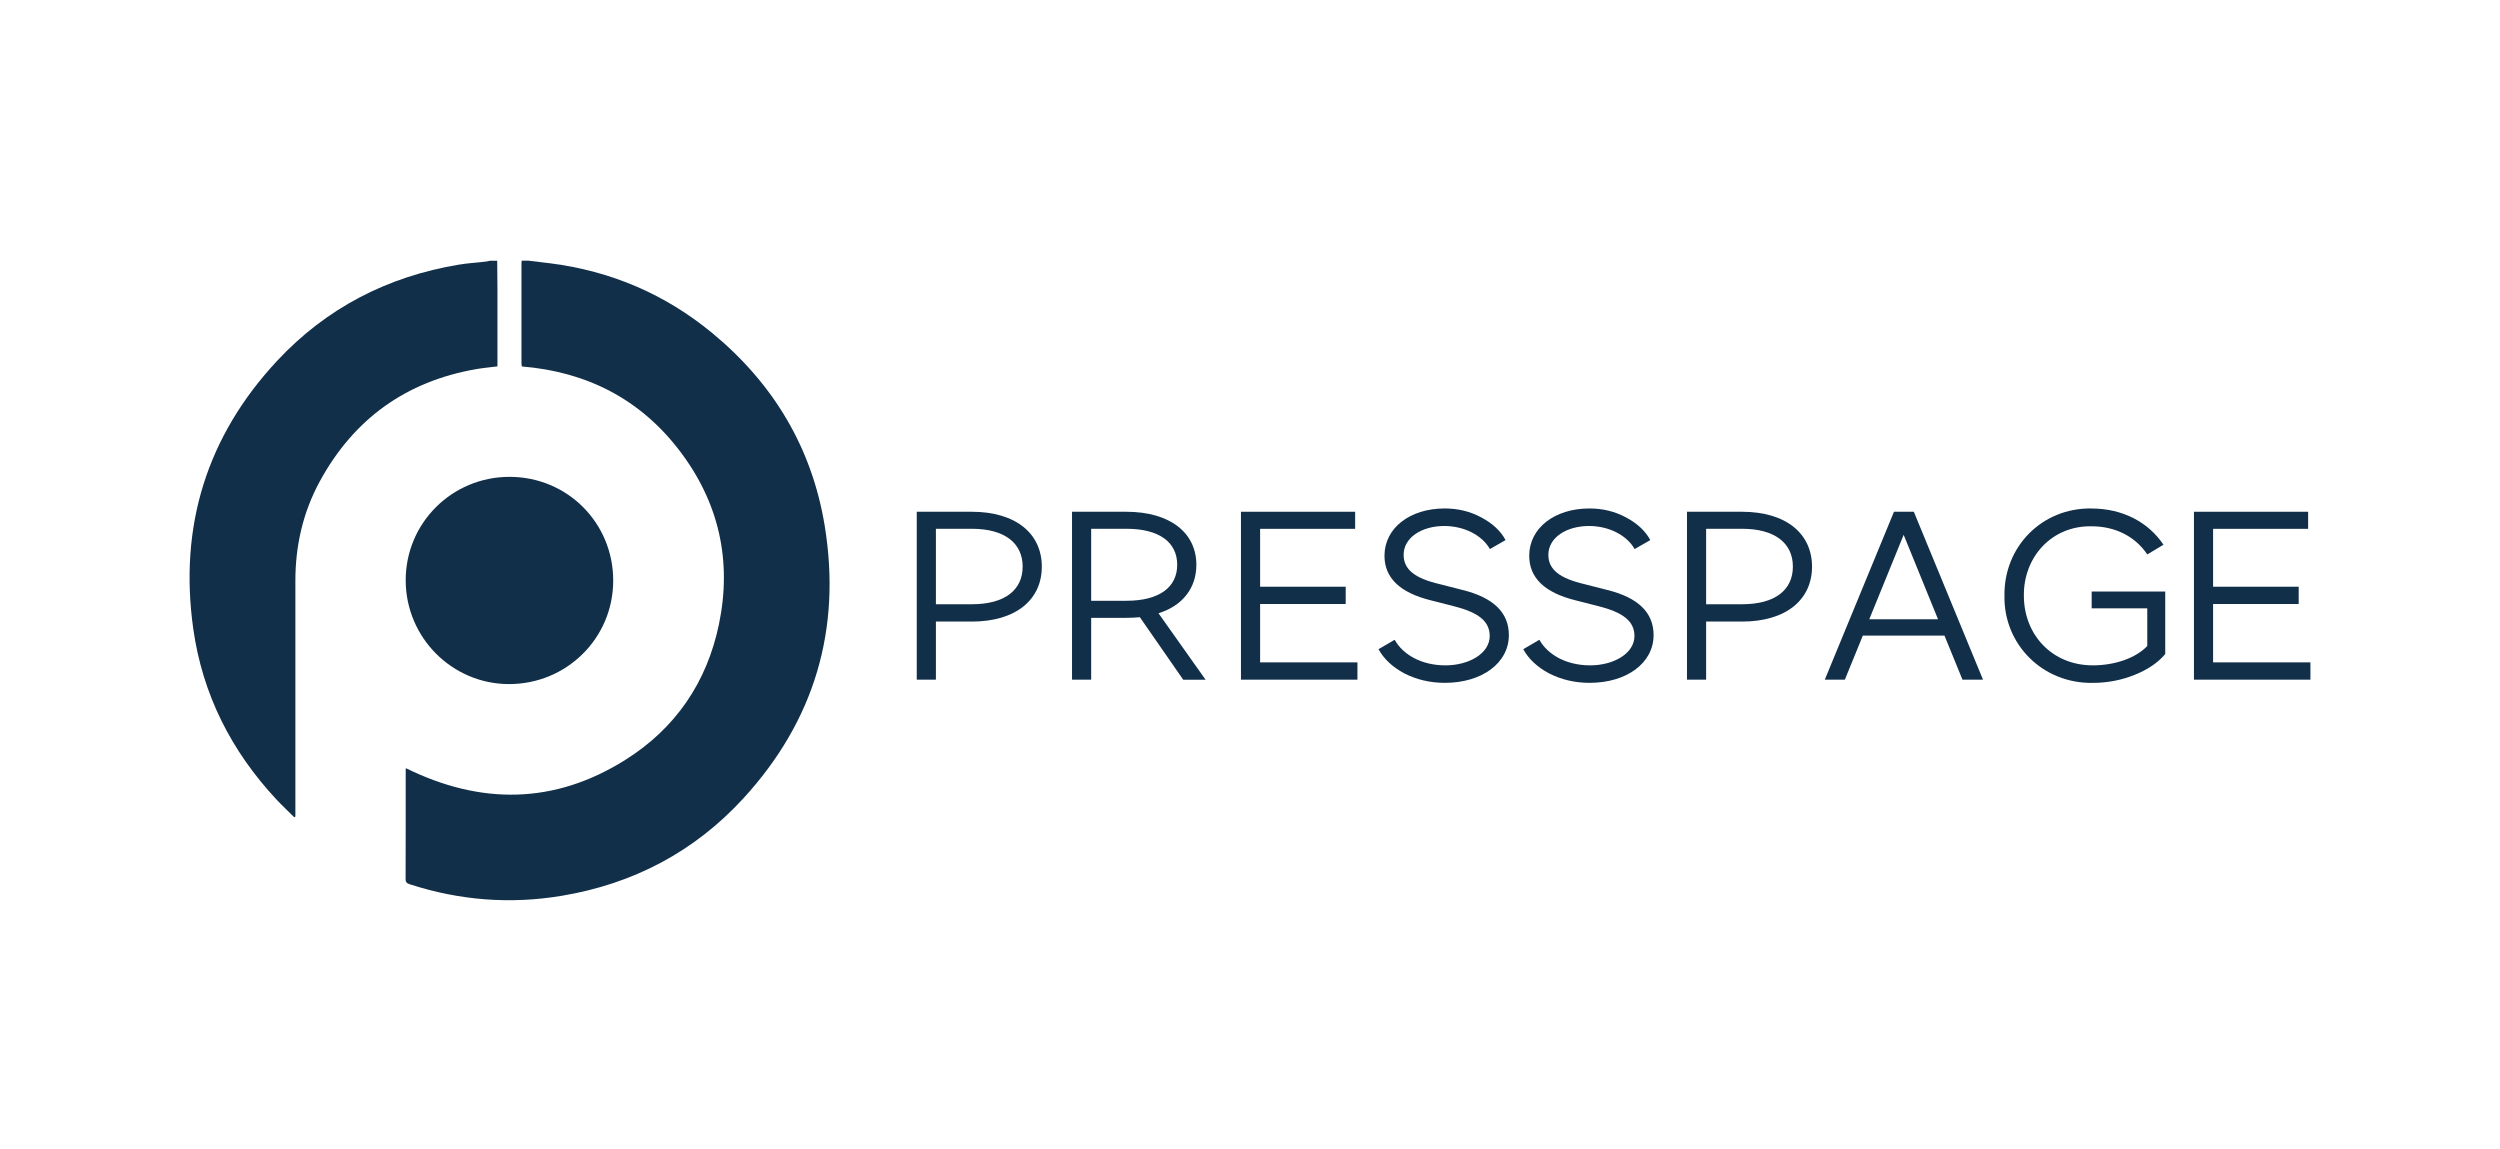
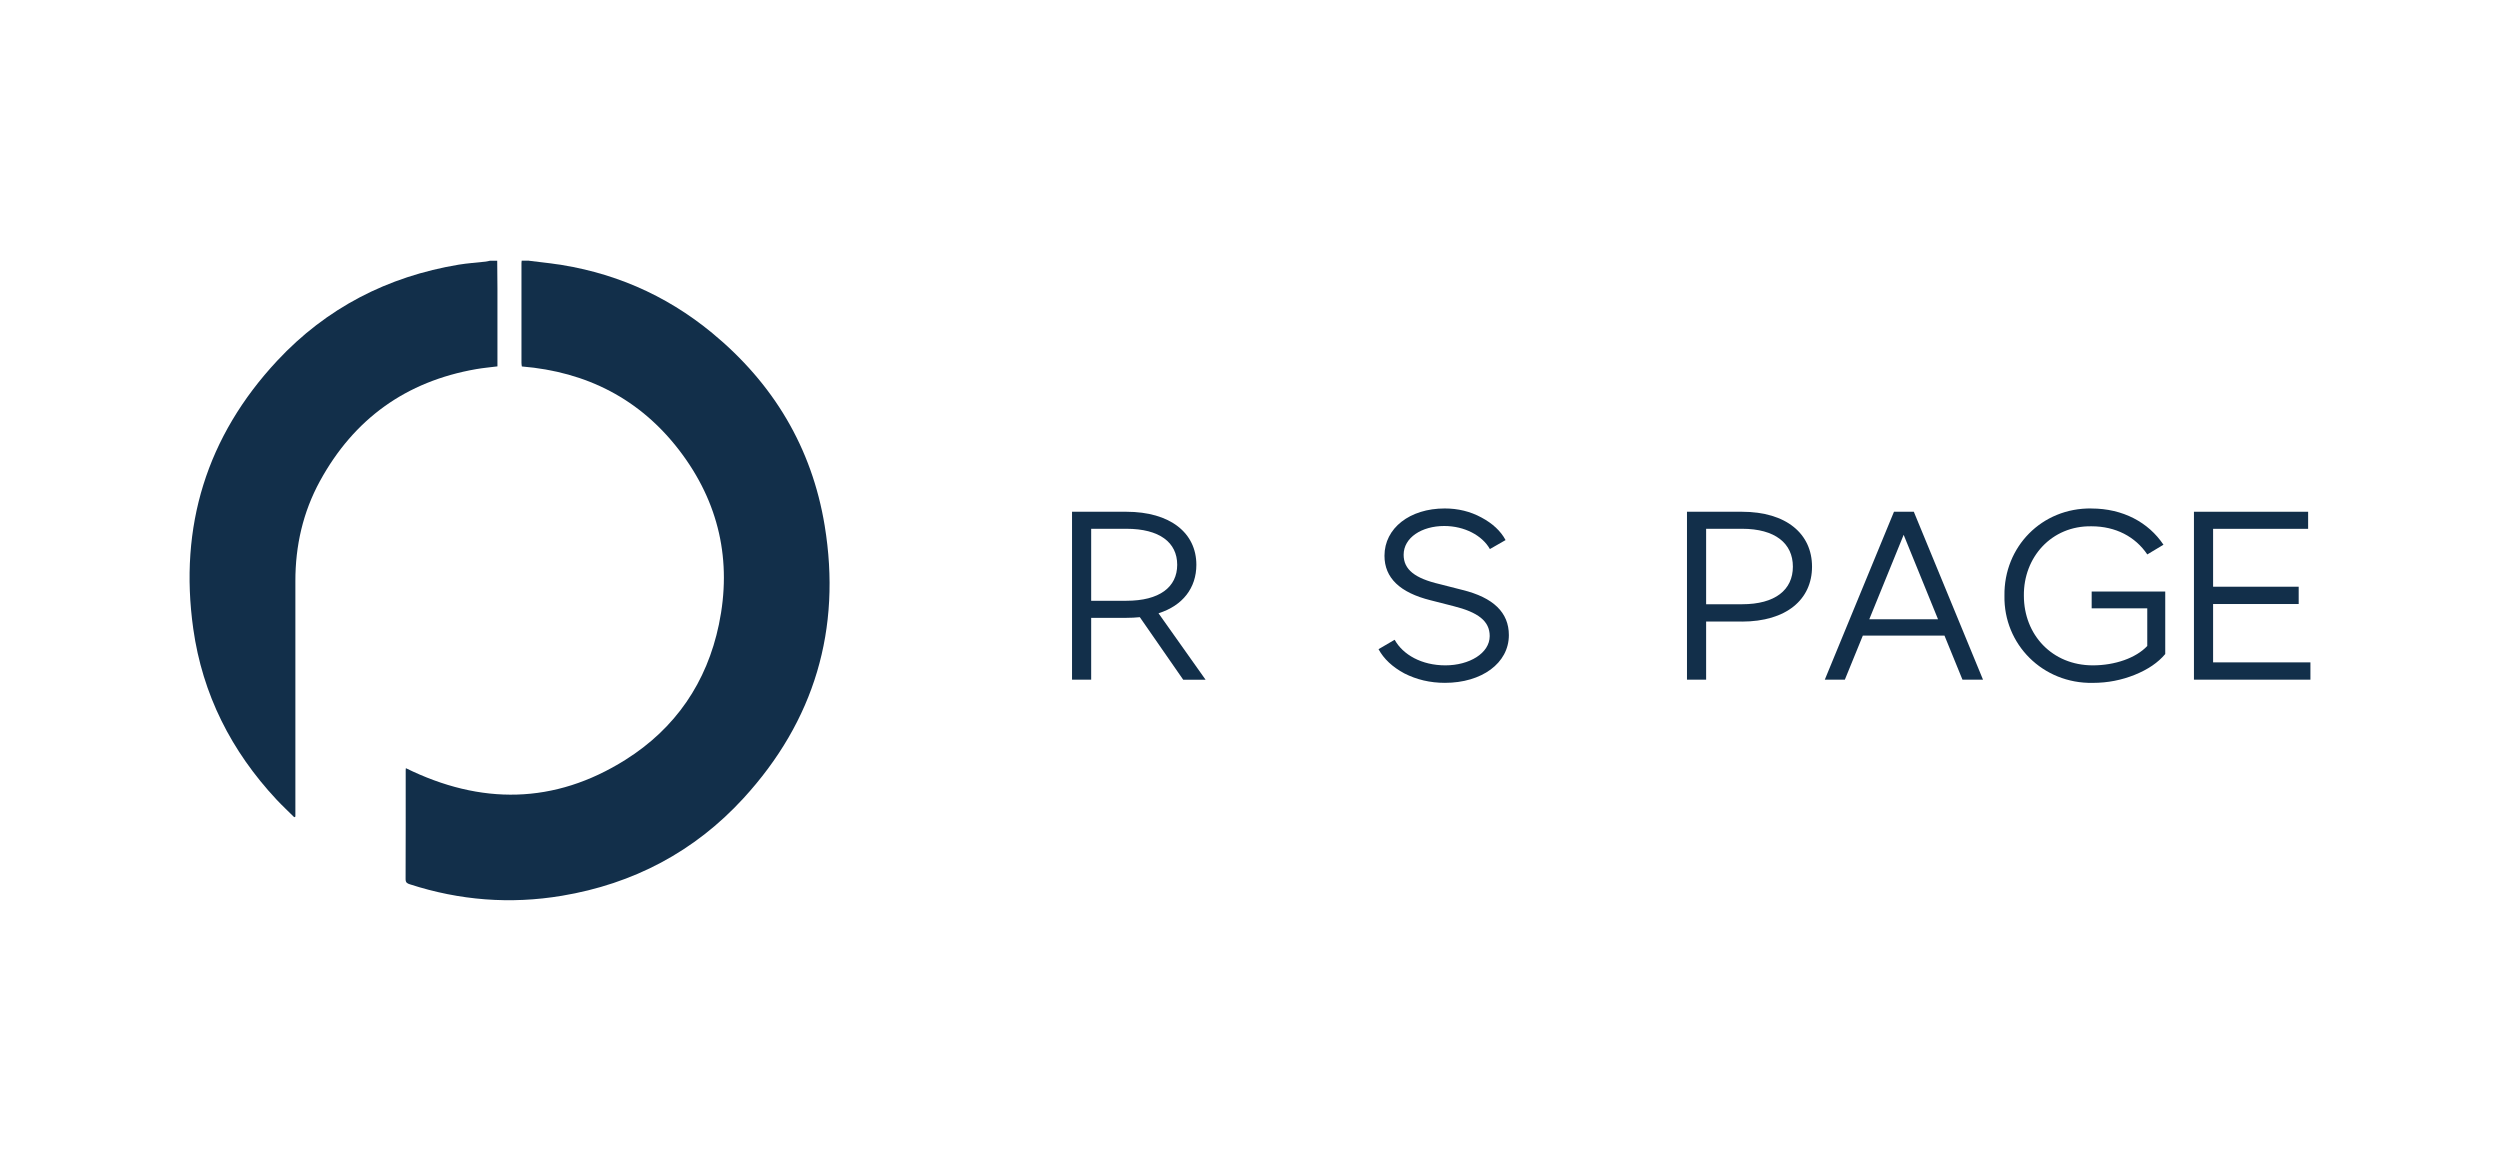
<svg xmlns="http://www.w3.org/2000/svg" width="211" height="97" viewBox="0 0 211 97" fill="none">
  <path d="M44.643 22.006C45.258 22.08 45.877 22.15 46.492 22.23C51.595 22.889 56.154 24.84 60.116 28.111C65.264 32.36 68.522 37.776 69.603 44.362C71.037 53.102 68.742 60.839 62.743 67.38C58.614 71.881 53.45 74.597 47.419 75.604C43.078 76.331 38.794 75.999 34.595 74.635C34.375 74.565 34.232 74.498 34.232 74.205C34.245 71.138 34.241 68.069 34.241 64.999C34.241 64.948 34.248 64.897 34.254 64.833C40.563 67.941 46.782 67.903 52.781 64.132C57.011 61.473 59.66 57.591 60.677 52.701C61.793 47.339 60.683 42.395 57.352 38.034C54.021 33.676 49.523 31.381 44.044 30.929C44.031 30.827 44.012 30.728 44.012 30.629C44.012 27.814 44.012 25.003 44.012 22.188C44.012 22.124 44.025 22.061 44.031 22C44.235 22 44.439 22 44.643 22V22.006Z" fill="#122F4A" />
  <path d="M41.965 22.006C41.972 22.794 41.984 23.584 41.984 24.372C41.984 26.396 41.984 28.42 41.984 30.444C41.984 30.594 41.984 30.744 41.984 30.922C41.363 31.002 40.77 31.053 40.187 31.155C34.267 32.185 29.868 35.356 26.999 40.61C25.571 43.227 24.927 46.061 24.93 49.041C24.93 55.509 24.93 61.977 24.93 68.445C24.93 68.604 24.93 68.763 24.93 68.923C24.898 68.939 24.866 68.955 24.834 68.974C24.334 68.477 23.818 67.995 23.336 67.482C19.521 63.395 17.088 58.601 16.311 53.067C15.096 44.432 17.439 36.832 23.403 30.438C27.554 25.991 32.711 23.339 38.711 22.338C39.463 22.214 40.228 22.166 40.987 22.08C41.111 22.067 41.232 22.032 41.353 22.006C41.557 22.006 41.761 22.006 41.965 22.006Z" fill="#122F4A" />
-   <path d="M43.004 40.246C47.878 40.246 51.758 44.129 51.755 49.006C51.755 53.848 47.831 57.74 42.96 57.737C38.166 57.734 34.257 53.82 34.241 49C34.225 44.154 38.137 40.246 43.004 40.246Z" fill="#122F4A" />
-   <path d="M82.009 52.458H78.99V57.364H77.374V43.192H82.009C85.767 43.192 87.929 45.06 87.929 47.827C87.929 50.594 85.767 52.462 82.009 52.462V52.458ZM82.028 44.633H78.99V50.998H82.028C84.811 50.998 86.312 49.79 86.312 47.824C86.312 45.857 84.814 44.629 82.028 44.629V44.633Z" fill="#122F4A" />
  <path d="M99.86 57.364L96.201 52.089C95.831 52.127 95.461 52.146 95.053 52.146H92.095V57.364H90.479V43.192H95.053C98.773 43.192 100.973 44.983 100.973 47.67C100.973 49.618 99.825 51.116 97.778 51.76L101.75 57.367H99.863L99.86 57.364ZM95.072 50.705C97.855 50.705 99.356 49.558 99.356 47.667C99.356 45.777 97.858 44.629 95.072 44.629H92.095V50.705H95.072Z" fill="#122F4A" />
-   <path d="M114.374 44.633H106.353V49.519H113.577V50.979H106.353V55.904H114.568V57.364H104.737V43.192H114.374V44.633Z" fill="#122F4A" />
  <path d="M117.708 53.995C118.409 55.26 119.987 56.156 121.992 56.156C123.997 56.156 125.731 55.142 125.731 53.682C125.731 52.417 124.759 51.677 122.655 51.151L120.746 50.664C118.157 50.02 116.85 48.777 116.85 46.905C116.85 44.569 118.993 42.914 121.932 42.914C123.06 42.914 124.093 43.166 125.027 43.673C125.98 44.18 126.662 44.821 127.07 45.583L125.747 46.341C125.103 45.194 123.605 44.394 121.893 44.394C120.006 44.394 118.467 45.366 118.467 46.826C118.467 48.072 119.42 48.812 121.505 49.299L123.414 49.787C126.041 50.431 127.348 51.697 127.348 53.603C127.348 55.978 125.049 57.632 121.954 57.632C120.688 57.632 119.56 57.358 118.527 56.835C117.514 56.29 116.793 55.608 116.347 54.792L117.711 53.995H117.708Z" fill="#122F4A" />
-   <path d="M129.923 53.995C130.625 55.26 132.202 56.156 134.207 56.156C136.213 56.156 137.947 55.142 137.947 53.682C137.947 52.417 136.974 51.677 134.871 51.151L132.961 50.664C130.373 50.02 129.066 48.777 129.066 46.905C129.066 44.569 131.208 42.914 134.147 42.914C135.275 42.914 136.308 43.166 137.242 43.673C138.195 44.18 138.877 44.821 139.285 45.583L137.963 46.341C137.319 45.194 135.82 44.394 134.109 44.394C132.222 44.394 130.682 45.366 130.682 46.826C130.682 48.072 131.635 48.812 133.72 49.299L135.629 49.787C138.256 50.431 139.563 51.697 139.563 53.603C139.563 55.978 137.264 57.632 134.169 57.632C132.904 57.632 131.775 57.358 130.742 56.835C129.729 56.29 129.008 55.608 128.562 54.792L129.926 53.995H129.923Z" fill="#122F4A" />
  <path d="M147.016 52.458H143.997V57.364H142.381V43.192H147.016C150.774 43.192 152.935 45.06 152.935 47.827C152.935 50.594 150.774 52.462 147.016 52.462V52.458ZM147.035 44.633H143.997V50.998H147.035C149.818 50.998 151.319 49.79 151.319 47.824C151.319 45.857 149.821 44.629 147.035 44.629V44.633Z" fill="#122F4A" />
  <path d="M164.114 53.644H157.223L155.705 57.364H154.013L159.852 43.192H161.526L167.366 57.364H165.632L164.114 53.644ZM163.569 52.264L160.669 45.139L157.768 52.264H163.569Z" fill="#122F4A" />
  <path d="M176.521 42.918C179.17 42.918 181.331 44.084 182.597 45.975L181.232 46.794C180.219 45.296 178.564 44.419 176.521 44.419C173.152 44.362 170.777 47.027 170.815 50.278C170.815 53.568 173.19 56.156 176.636 56.156C178.504 56.156 180.276 55.535 181.229 54.521V51.346H176.537V49.924H182.746V55.2C182.144 55.92 181.287 56.504 180.177 56.953C179.068 57.399 177.898 57.635 176.632 57.635C172.409 57.712 169.097 54.384 169.176 50.275C169.119 46.147 172.329 42.857 176.518 42.914L176.521 42.918Z" fill="#122F4A" />
  <path d="M194.806 44.633H186.785V49.519H194.009V50.979H186.785V55.904H195V57.364H185.169V43.192H194.806V44.633Z" fill="#122F4A" />
</svg>